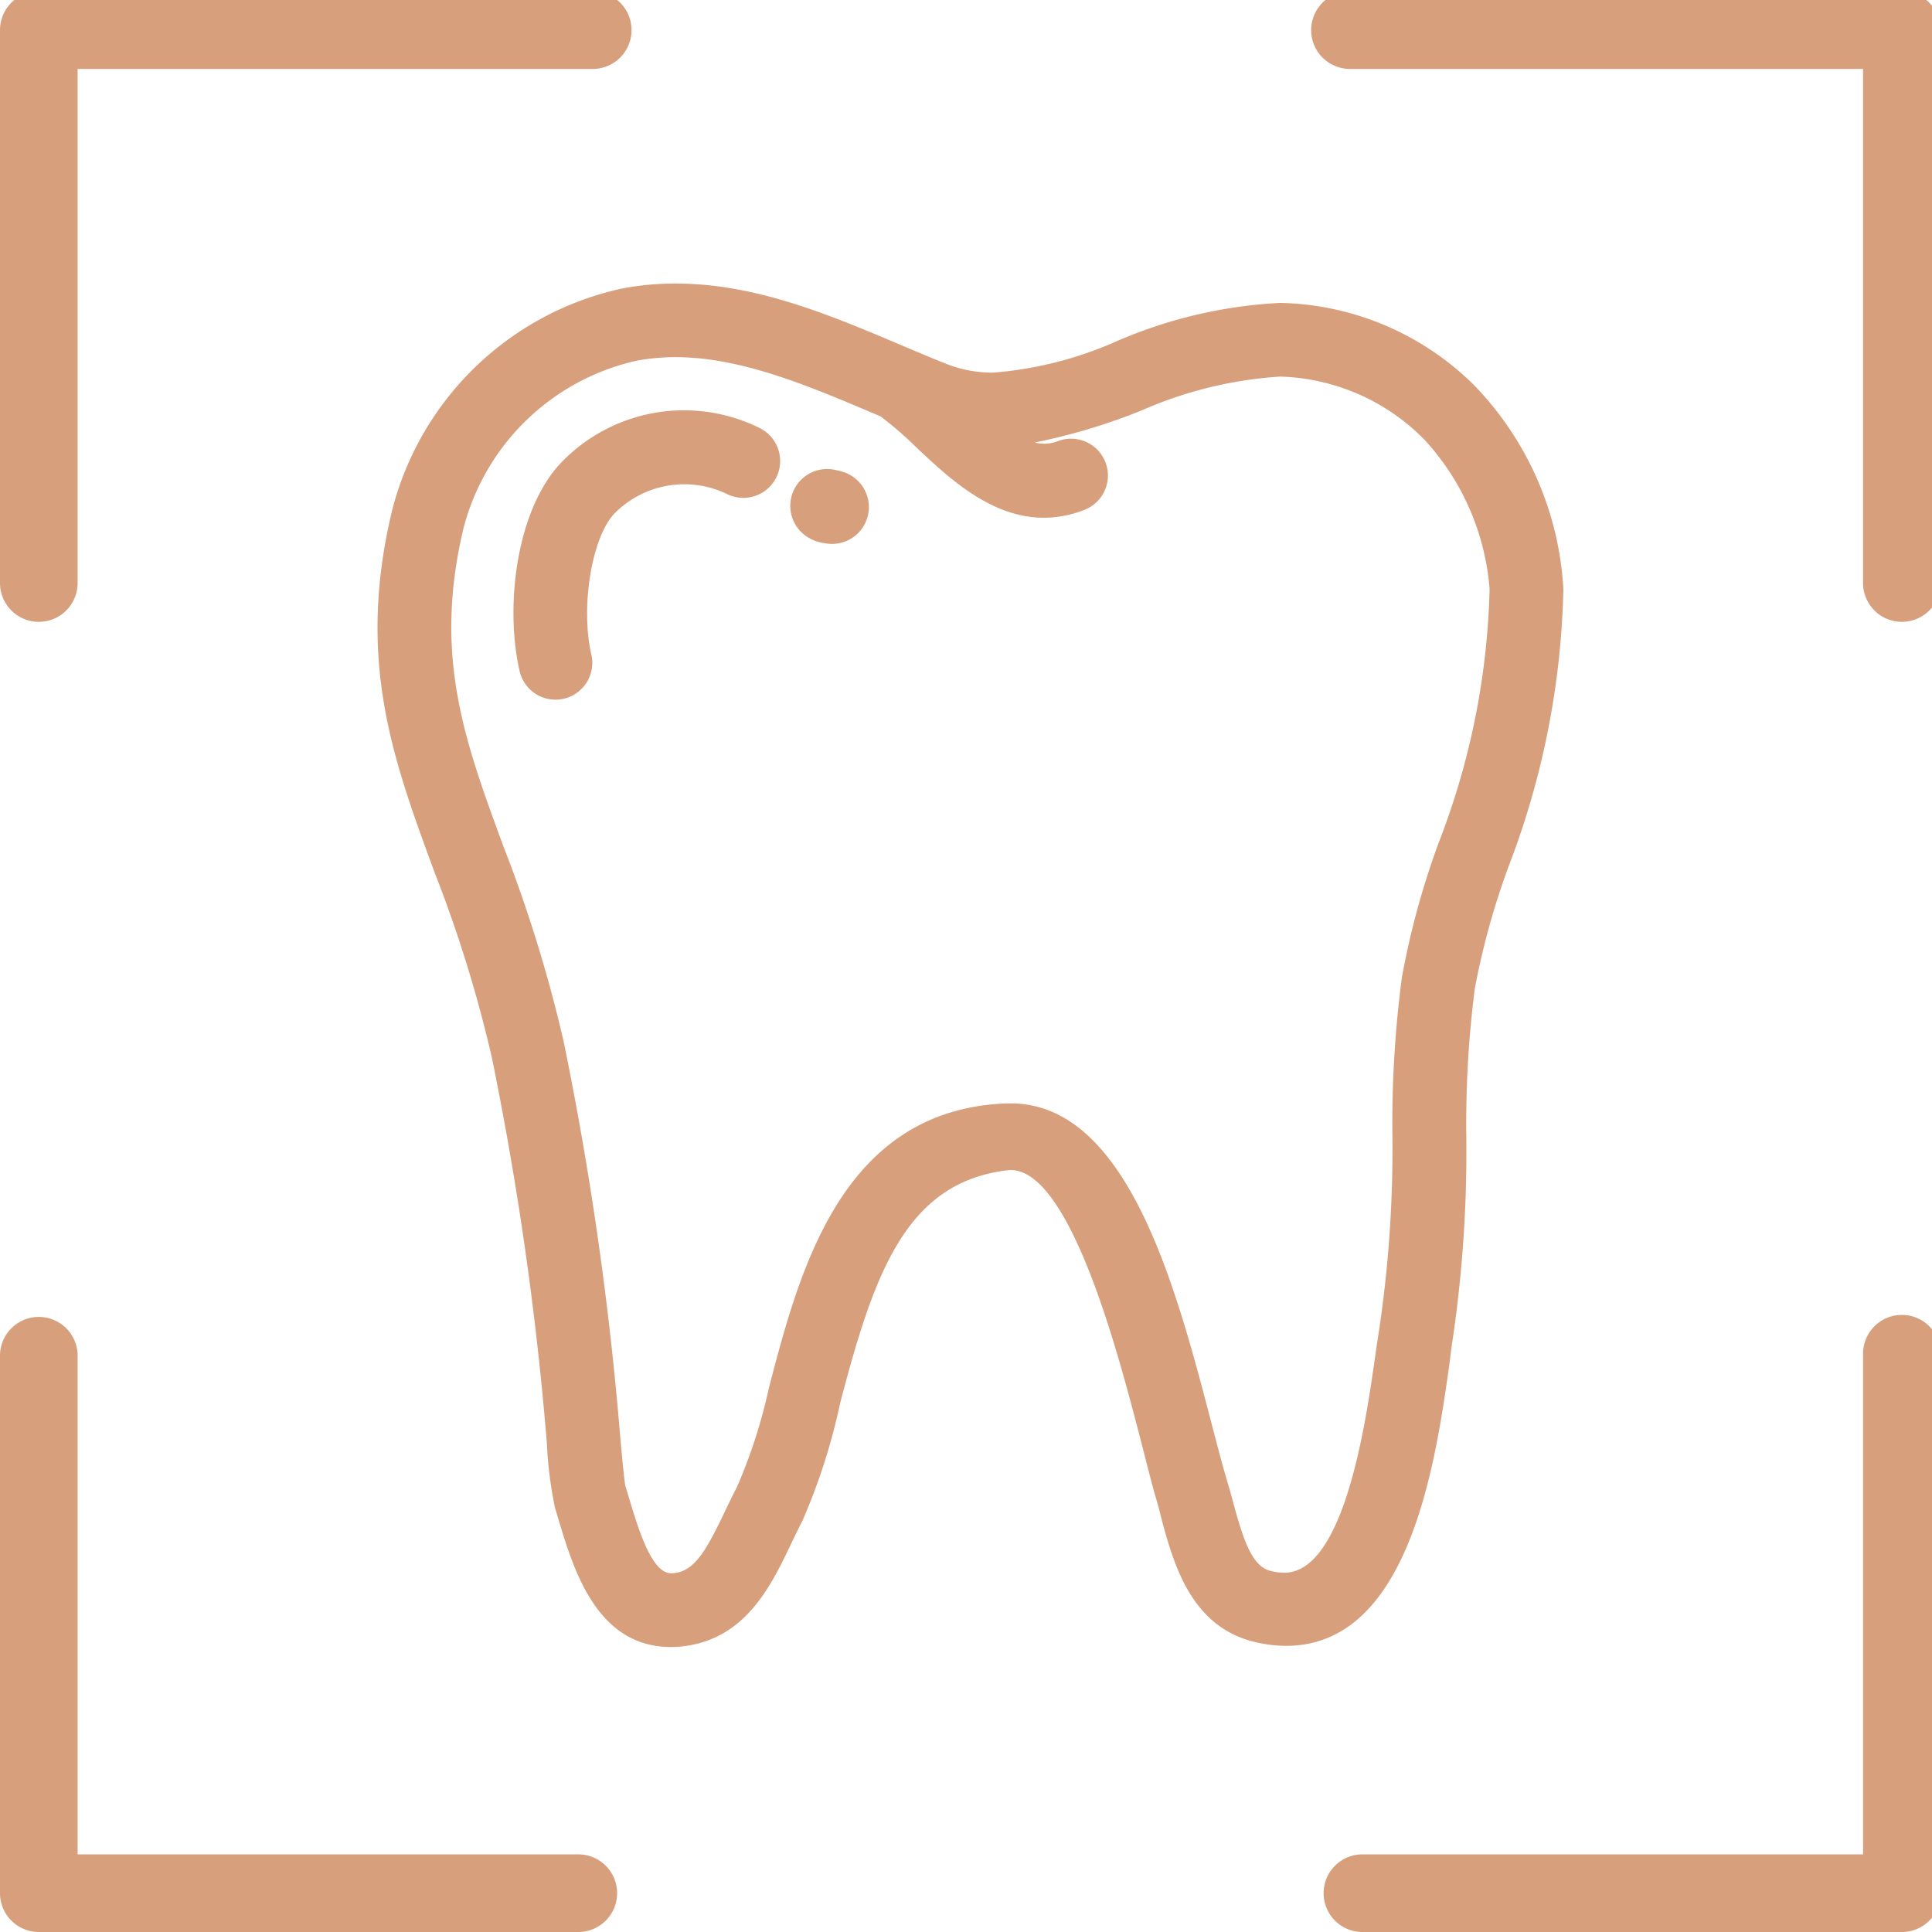
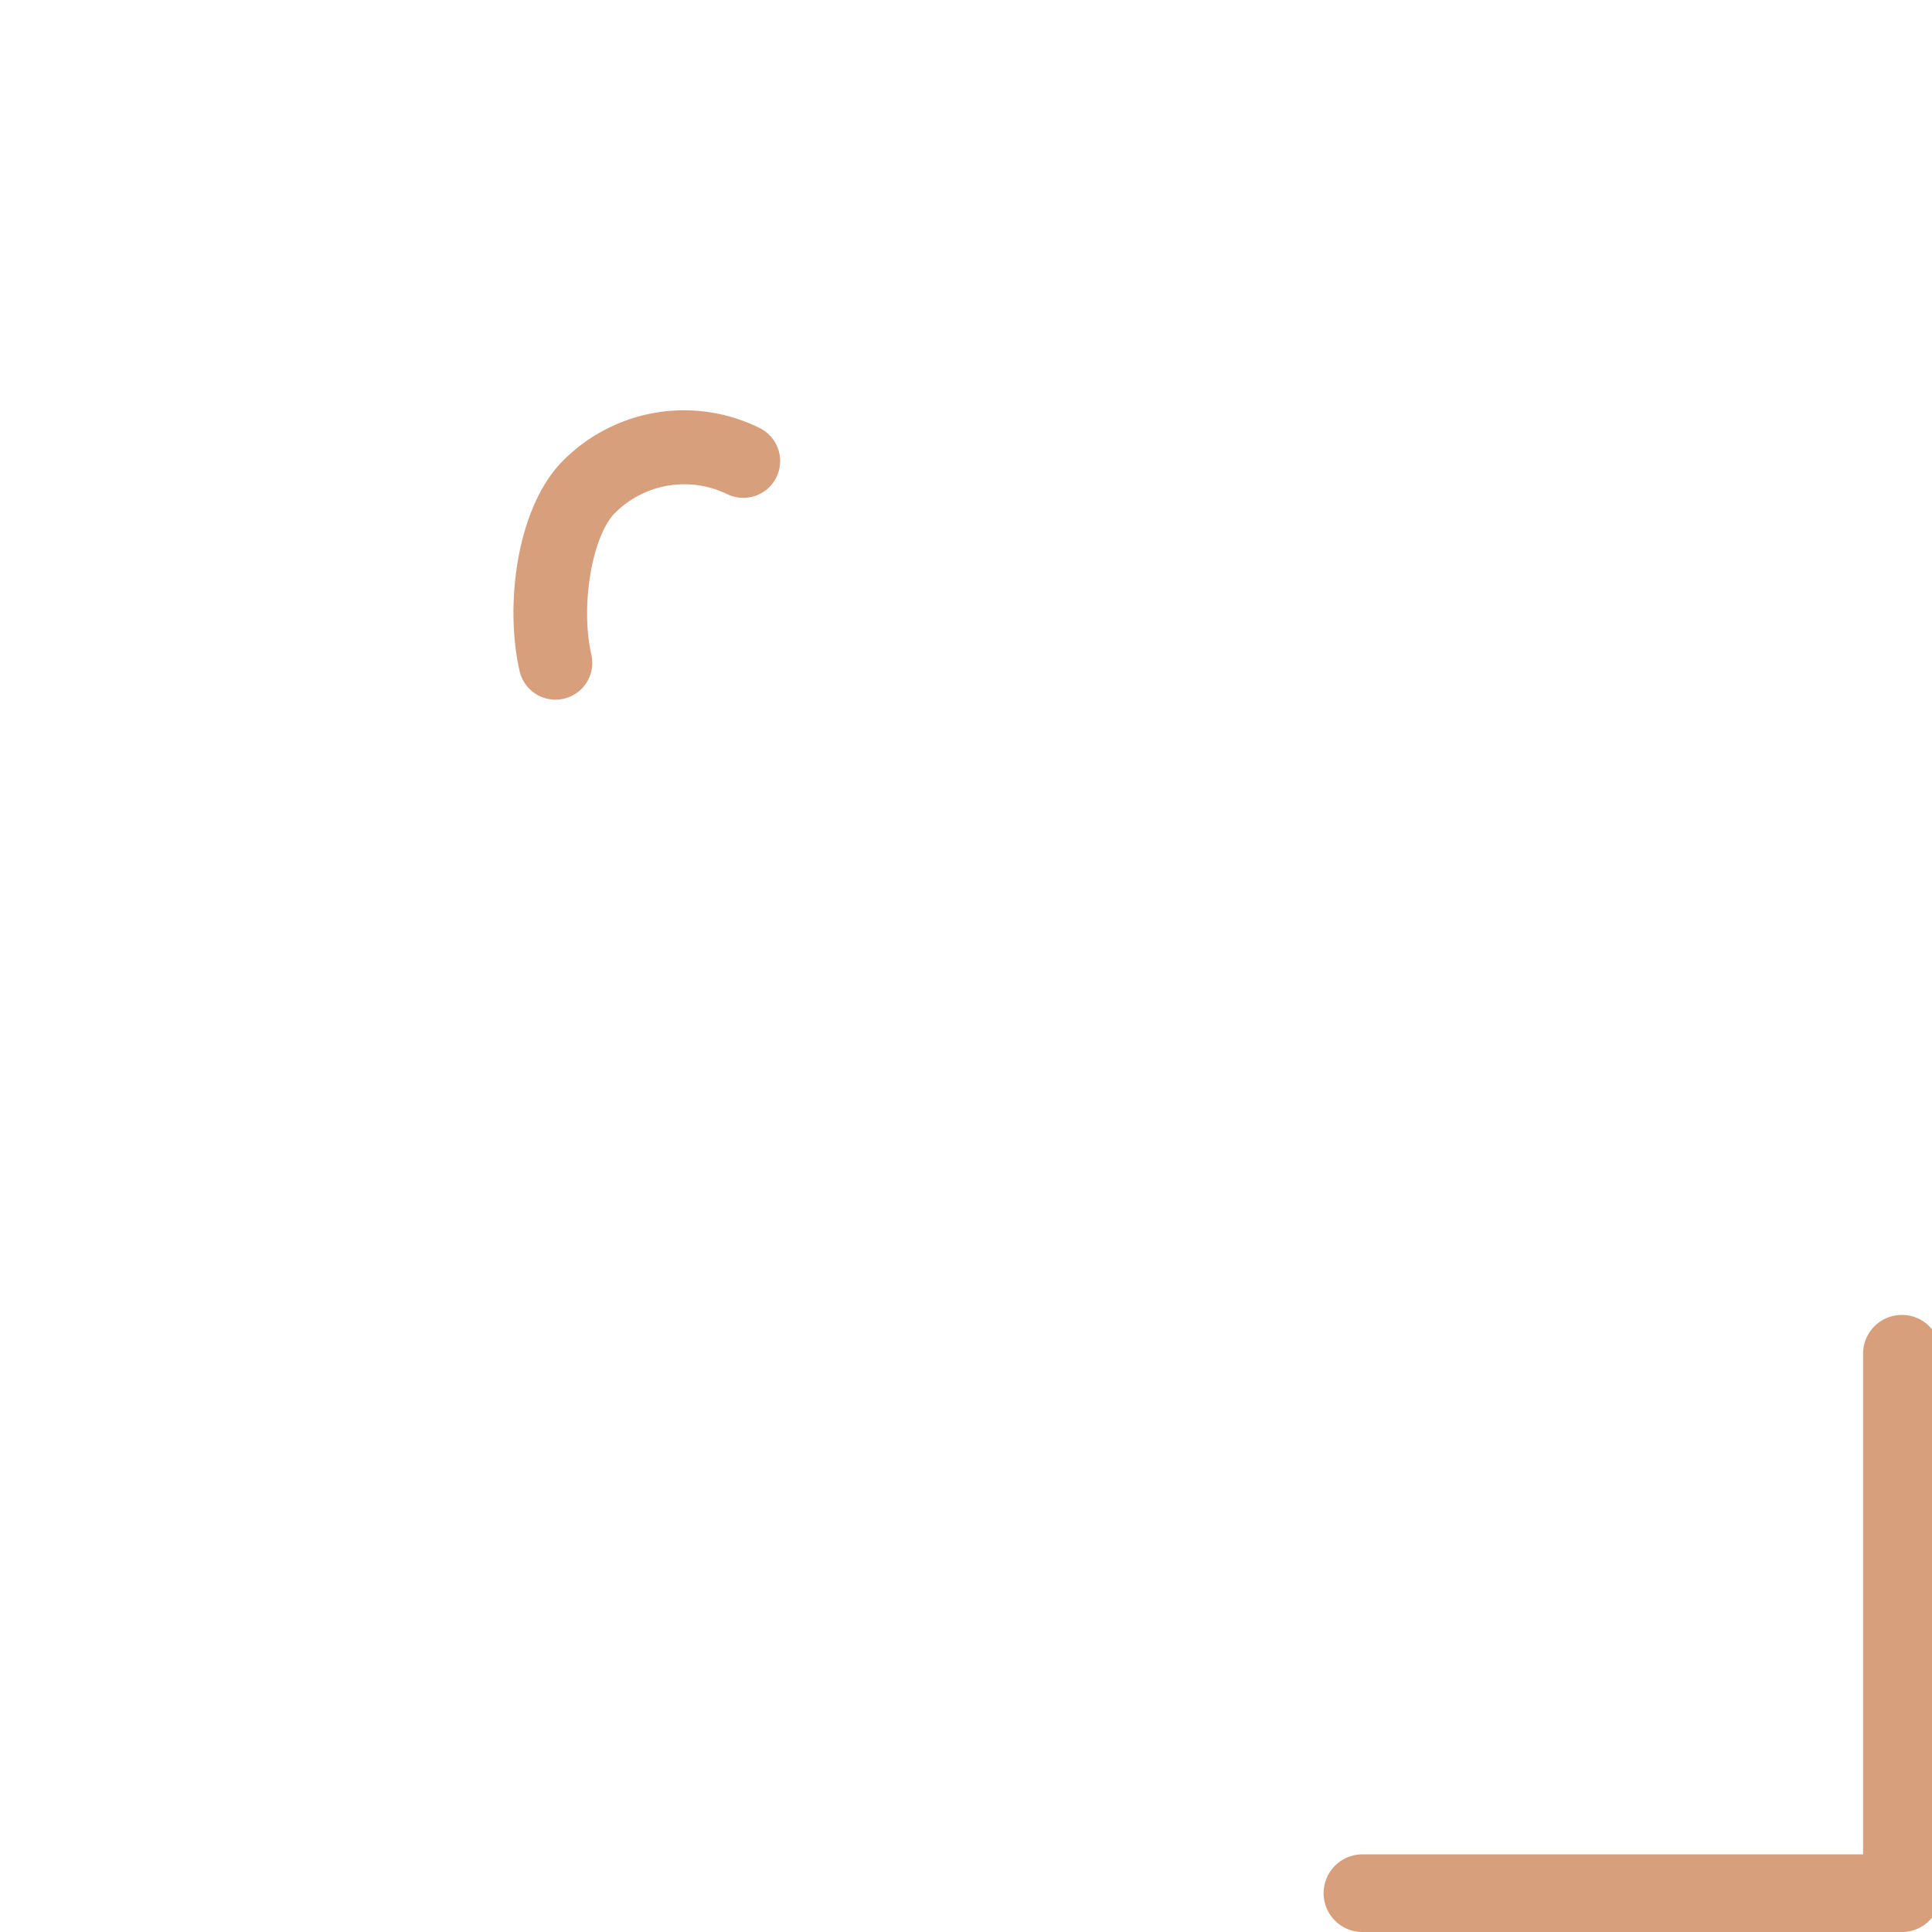
<svg xmlns="http://www.w3.org/2000/svg" width="74" height="74" viewBox="0 0 74 74">
  <defs>
    <clipPath id="clip-path">
      <rect id="Rectangle_116" data-name="Rectangle 116" width="74" height="74" transform="translate(0 0.333)" fill="#d79f7c" />
    </clipPath>
  </defs>
  <g id="Group_170" data-name="Group 170" transform="translate(0 -0.333)" clip-path="url(#clip-path)">
    <path id="Path_203" data-name="Path 203" d="M49.282,47.136c-.413-1.8,0-4.415.858-5.372a3.758,3.758,0,0,1,4.328-.779,1.41,1.41,0,1,0,1.272-2.518,6.521,6.521,0,0,0-7.706,1.419c-1.647,1.847-2.057,5.457-1.5,7.88a1.411,1.411,0,0,0,1.374,1.1,1.441,1.441,0,0,0,.316-.035,1.411,1.411,0,0,0,1.06-1.69" transform="translate(-26.633 -21.734)" fill="#d79f7c" />
-     <path id="Path_204" data-name="Path 204" d="M72.028,45.752a1.693,1.693,0,0,0,.559.168,1.438,1.438,0,0,0,.258.024,1.411,1.411,0,0,0,.471-2.742,1.959,1.959,0,0,0-.283-.076,1.411,1.411,0,0,0-1,2.625m1.243-2.533,0,0-.624,1.264Z" transform="translate(-40.979 -24.778)" fill="#d79f7c" />
-     <path id="Path_205" data-name="Path 205" d="M40.819,73.192c.049.157.1.319.147.485.587,1.951,1.473,4.9,4.318,4.9a3.889,3.889,0,0,0,.424-.024c2.42-.267,3.4-2.306,4.18-3.946.144-.3.281-.587.423-.859a23.586,23.586,0,0,0,1.45-4.523c1.319-5.053,2.556-8.493,6.487-8.918h.042c2.321,0,4.18,7.268,4.973,10.315.231.885.431,1.719.621,2.351.071.233.137.512.2.762.462,1.7,1.131,4.039,3.5,4.634a5.134,5.134,0,0,0,1.259.162v0c4.672,0,5.694-6.886,6.224-10.591.057-.4.091-.758.141-1.067a49.4,49.4,0,0,0,.534-7.842,40.585,40.585,0,0,1,.326-5.679,28.9,28.9,0,0,1,1.3-4.691,31.425,31.425,0,0,0,2.092-10.6,12.188,12.188,0,0,0-3.424-7.82,10.857,10.857,0,0,0-7.419-3.147,17.987,17.987,0,0,0-6.293,1.479,14.4,14.4,0,0,1-4.7,1.191,4.817,4.817,0,0,1-1.821-.343c-.557-.223-1.116-.46-1.706-.709-2.74-1.161-5.573-2.36-8.645-2.36a10.861,10.861,0,0,0-2.058.193,11.636,11.636,0,0,0-8.806,8.534c-1.354,5.7.028,9.459,1.629,13.809a50.5,50.5,0,0,1,2.2,7.105,124.126,124.126,0,0,1,2.11,14.8,15.22,15.22,0,0,0,.3,2.4M37.33,35.732a8.849,8.849,0,0,1,6.6-6.417,8.019,8.019,0,0,1,1.521-.143c2.5,0,5.064,1.087,7.545,2.136l.308.13c.014.01.026.021.04.031a14.084,14.084,0,0,1,1.346,1.171c1.242,1.168,2.854,2.683,4.87,2.683a4.3,4.3,0,0,0,1.549-.3,1.41,1.41,0,1,0-1.01-2.634,1.464,1.464,0,0,1-.89.052,23.046,23.046,0,0,0,4.088-1.225,15.651,15.651,0,0,1,5.316-1.3,8.067,8.067,0,0,1,5.53,2.422,9.532,9.532,0,0,1,2.491,5.723,28.687,28.687,0,0,1-1.947,9.7,30.887,30.887,0,0,0-1.412,5.165A42.683,42.683,0,0,0,72.911,59a47.15,47.15,0,0,1-.507,7.424c-.053.326-.108.707-.168,1.127-.35,2.447-1.171,8.18-3.468,8.18a2.188,2.188,0,0,1-.533-.072c-.708-.178-1.037-1.2-1.425-2.63-.075-.277-.149-.548-.227-.807-.175-.581-.368-1.322-.592-2.179-1.352-5.187-3.2-12.289-7.7-12.289l-.143,0c-6.333.226-7.941,6.39-9.116,10.89a20.571,20.571,0,0,1-1.219,3.791c-.167.317-.32.64-.469.95-.736,1.54-1.168,2.274-1.943,2.36a1.1,1.1,0,0,1-.115.007c-.747,0-1.249-1.67-1.616-2.889-.048-.16-.1-.318-.142-.47-.042-.226-.119-1.058-.193-1.864A126.561,126.561,0,0,0,41.171,55.4a53.455,53.455,0,0,0-2.309-7.486c-1.5-4.083-2.69-7.308-1.532-12.181" transform="translate(-19.579 -15.159)" fill="#d79f7c" />
-     <path id="Path_206" data-name="Path 206" d="M22.111,143.043H1.487A1.487,1.487,0,0,1,0,141.557V120.933a1.487,1.487,0,0,1,2.973,0V140.07H22.111a1.487,1.487,0,1,1,0,2.973" transform="translate(0 -68.71)" fill="#d79f7c" />
-     <path id="Path_207" data-name="Path 207" d="M1.487,24.151A1.487,1.487,0,0,1,0,22.664V1.487A1.487,1.487,0,0,1,1.487,0H22.664a1.487,1.487,0,1,1,0,2.973H2.973V22.664a1.487,1.487,0,0,1-1.487,1.487" fill="#d79f7c" />
-     <path id="Path_208" data-name="Path 208" d="M140.806,24.151a1.487,1.487,0,0,1-1.487-1.487V2.973H119.629a1.487,1.487,0,0,1,0-2.973h21.177a1.487,1.487,0,0,1,1.487,1.487V22.664a1.487,1.487,0,0,1-1.487,1.487" transform="translate(-67.96)" fill="#d79f7c" />
    <path id="Path_209" data-name="Path 209" d="M141.556,143.043H120.933a1.487,1.487,0,1,1,0-2.973h19.137V120.933a1.487,1.487,0,1,1,2.973,0v20.624a1.487,1.487,0,0,1-1.487,1.487" transform="translate(-68.71 -68.71)" fill="#d79f7c" />
  </g>
</svg>